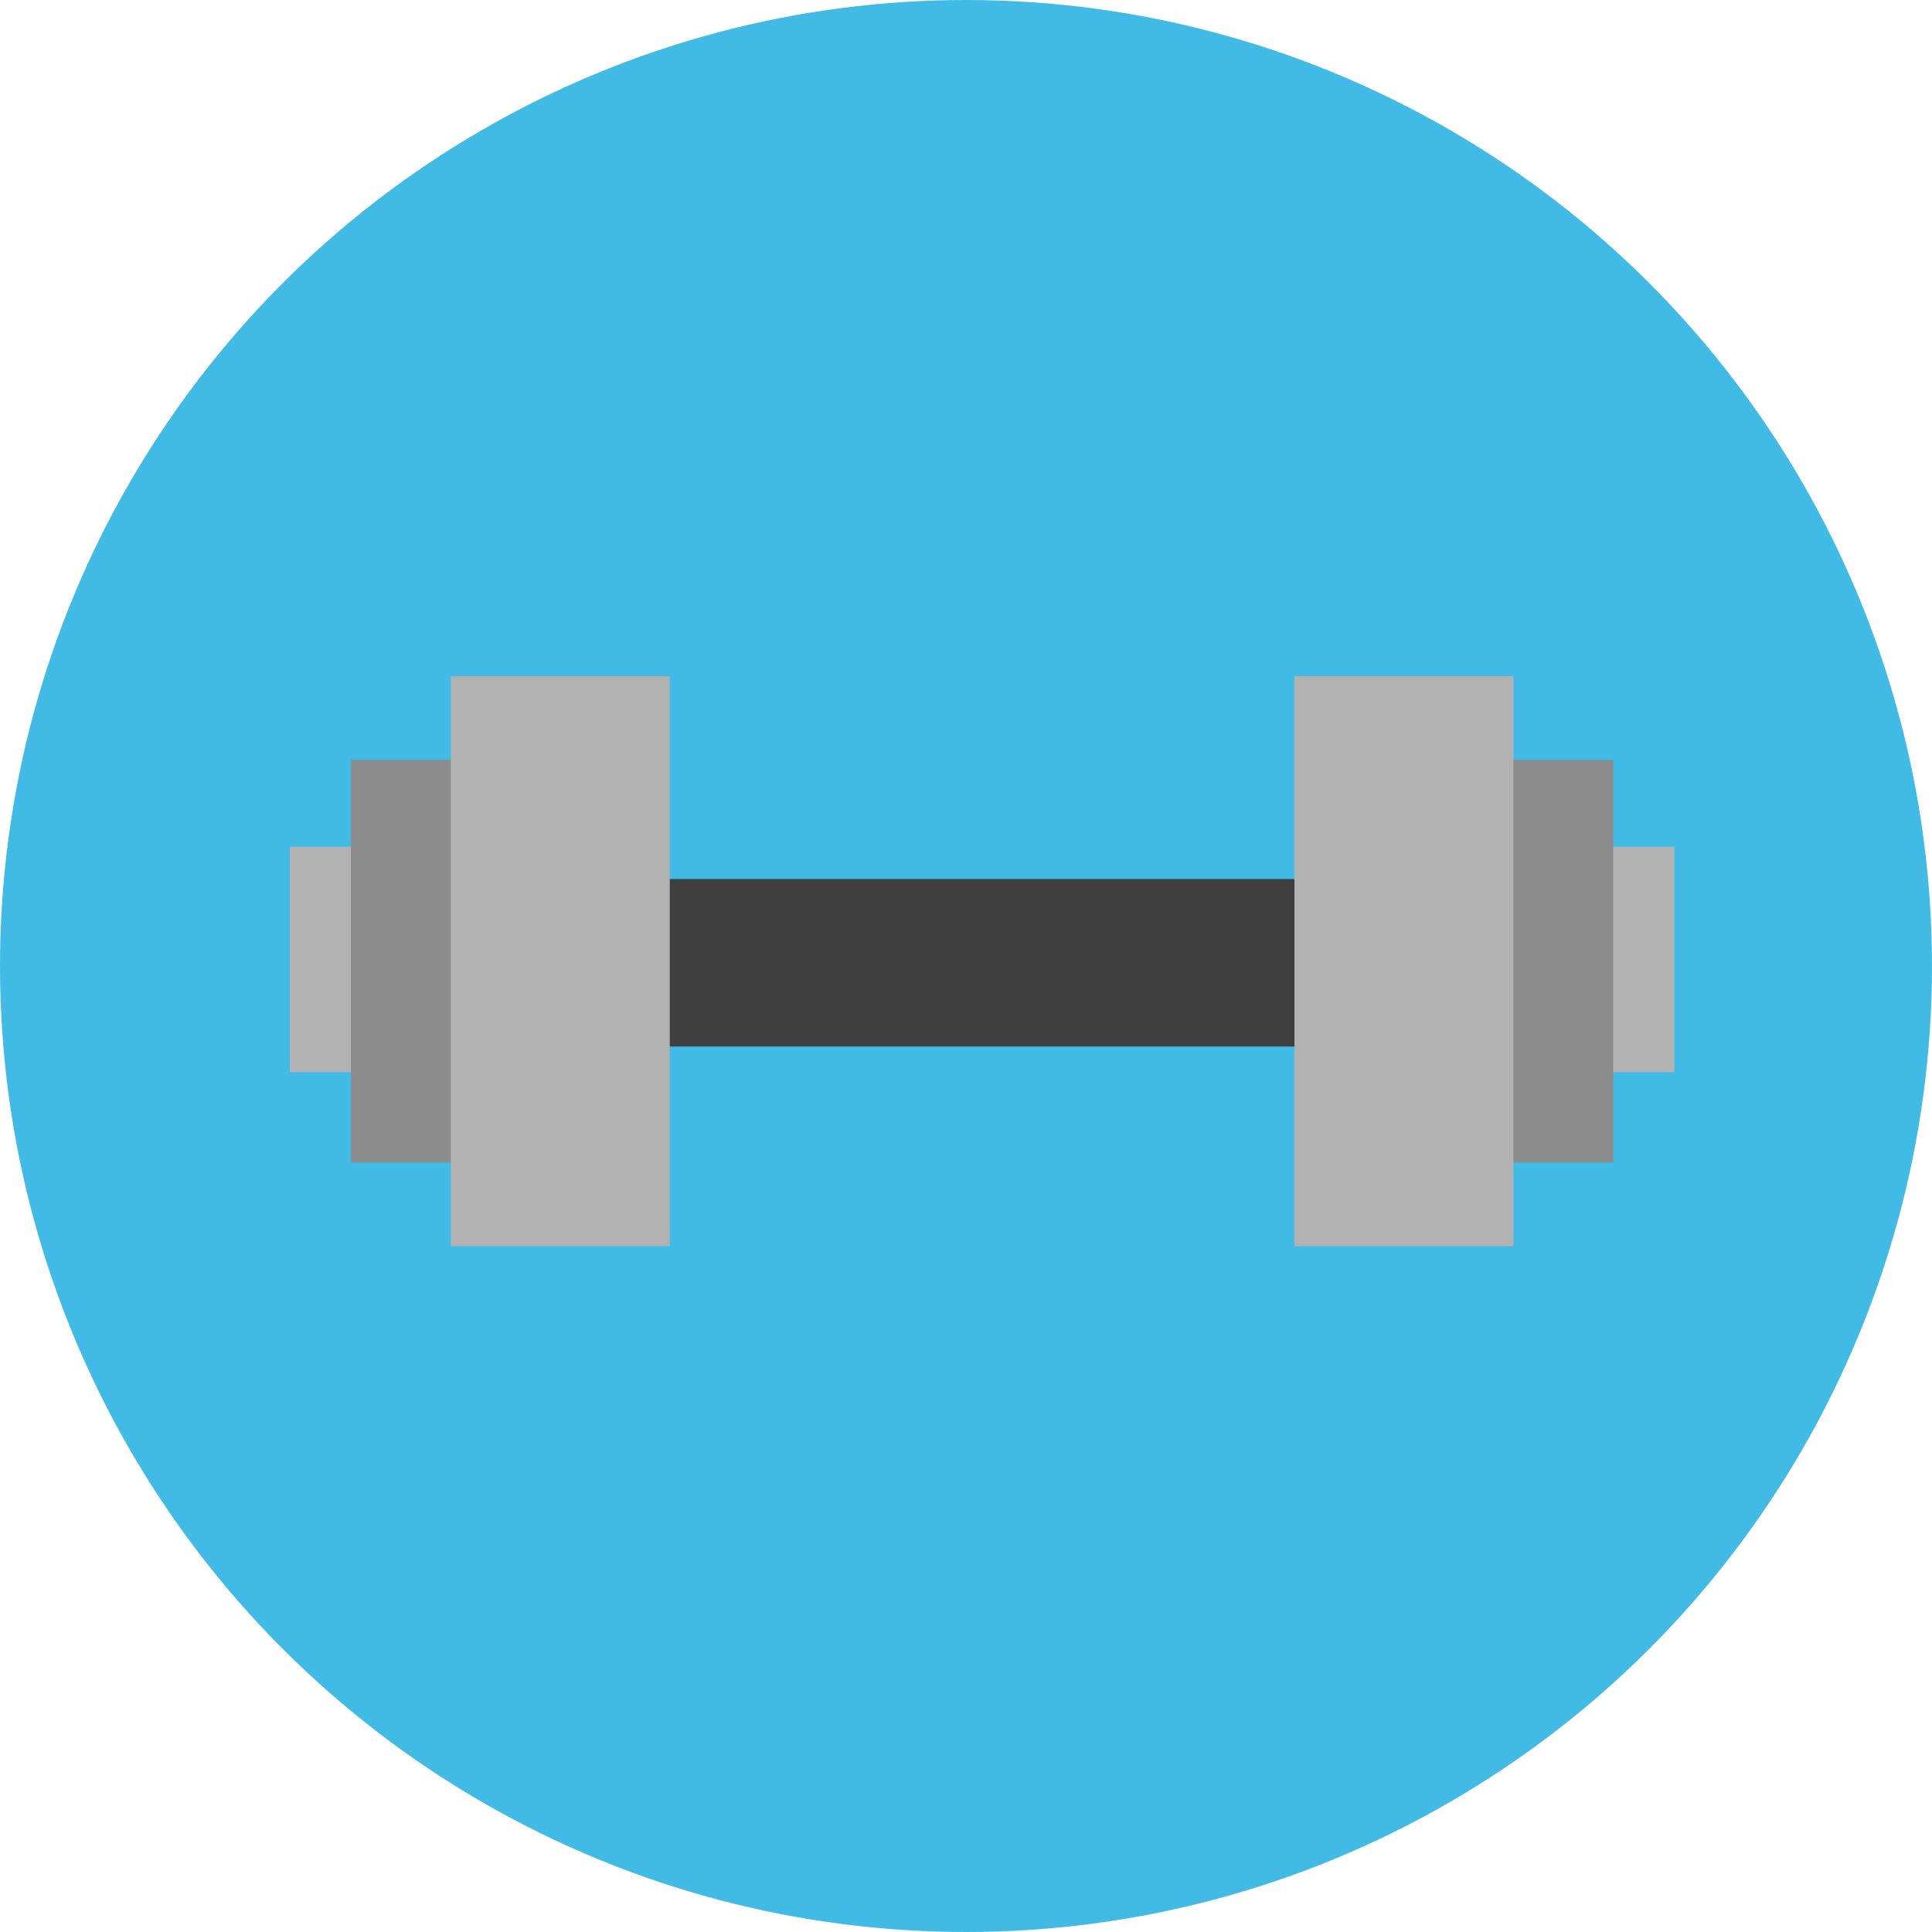
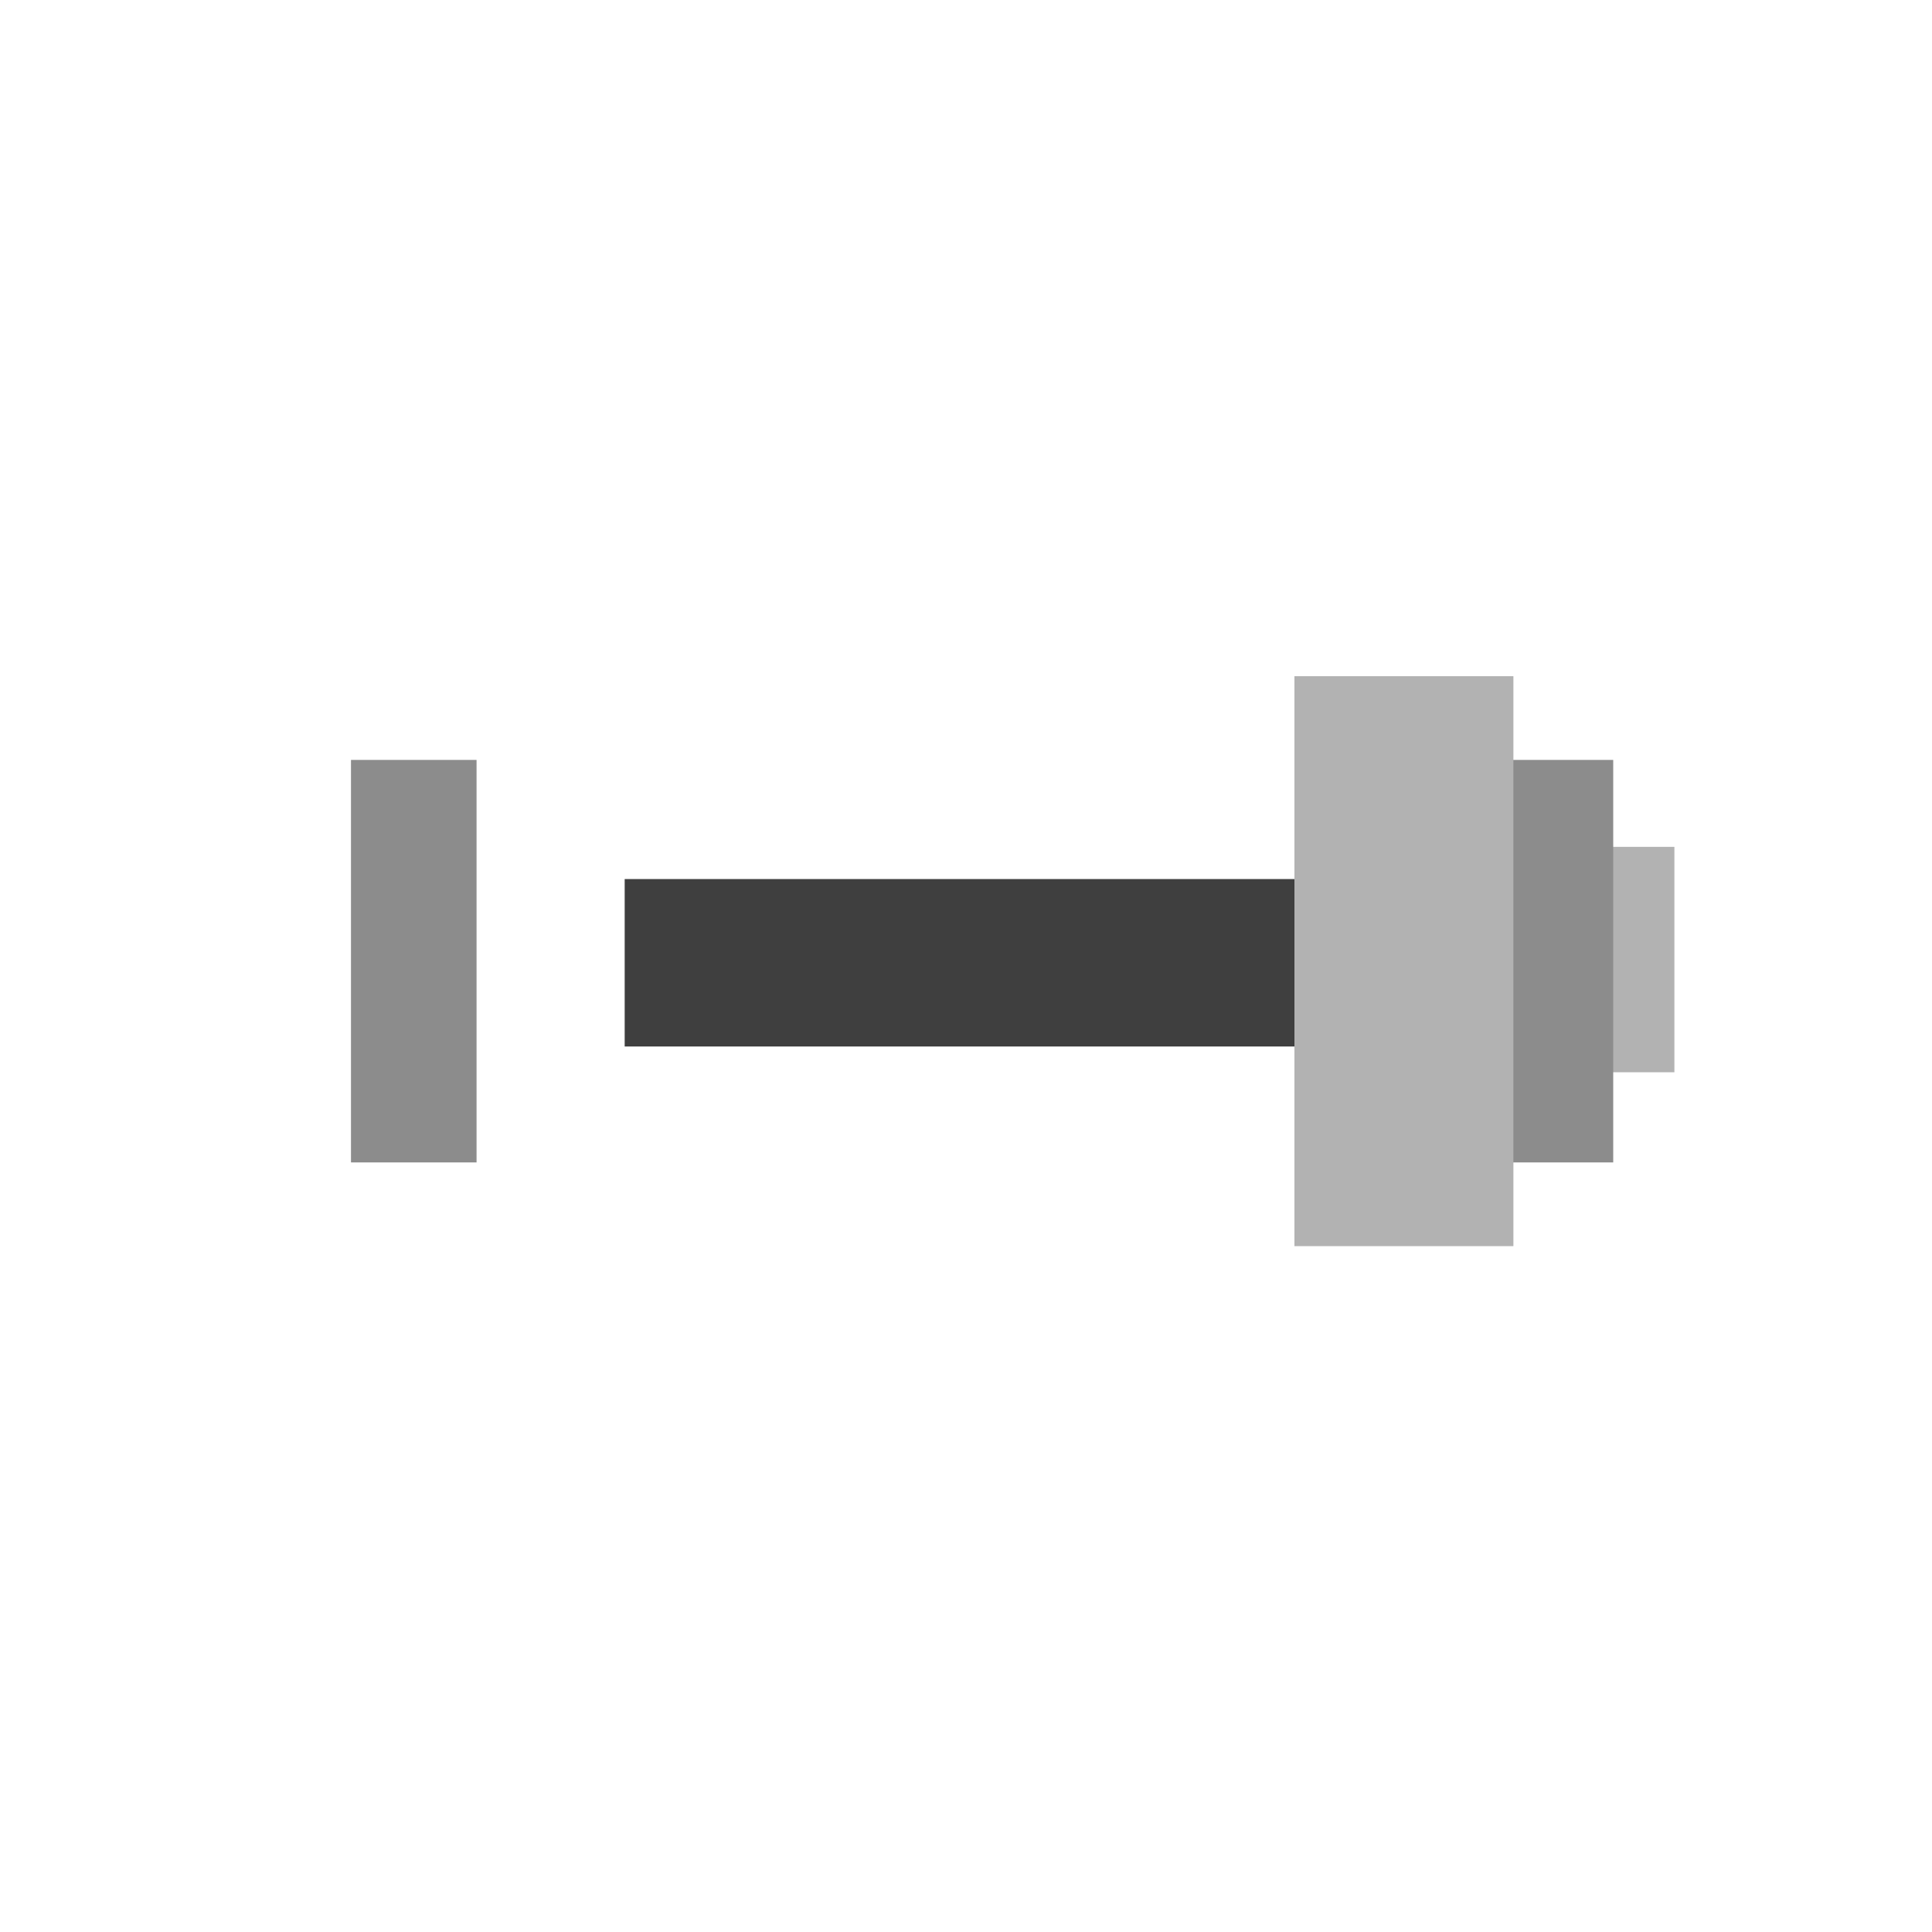
<svg xmlns="http://www.w3.org/2000/svg" version="1.1" id="レイヤー_1" x="0px" y="0px" viewBox="0 0 60 60" style="enable-background:new 0 0 60 60;" xml:space="preserve">
  <style type="text/css">
	.st0{fill:#41BBE5;}
	.st1{fill:#3F3F3F;}
	.st2{fill:#B2B2B2;}
	.st3{fill:#8C8C8C;}
</style>
  <g id="レイヤー_2_00000022547221288302526730000005365777613930547857_">
    <g id="レイヤー_1-2">
-       <circle class="st0" cx="30" cy="30" r="30" />
      <rect x="19.4" y="27.3" class="st1" width="21.6" height="5.2" />
-       <rect x="9" y="26.3" class="st2" width="2.7" height="7" />
      <rect x="10.9" y="23.6" class="st3" width="3.9" height="12.5" />
-       <rect x="14" y="21" class="st2" width="6.8" height="17.7" />
      <rect x="49.3" y="26.3" class="st2" width="2.7" height="7" />
      <rect x="46.2" y="23.6" class="st3" width="3.9" height="12.5" />
      <rect x="40.2" y="21" class="st2" width="6.8" height="17.7" />
    </g>
  </g>
</svg>